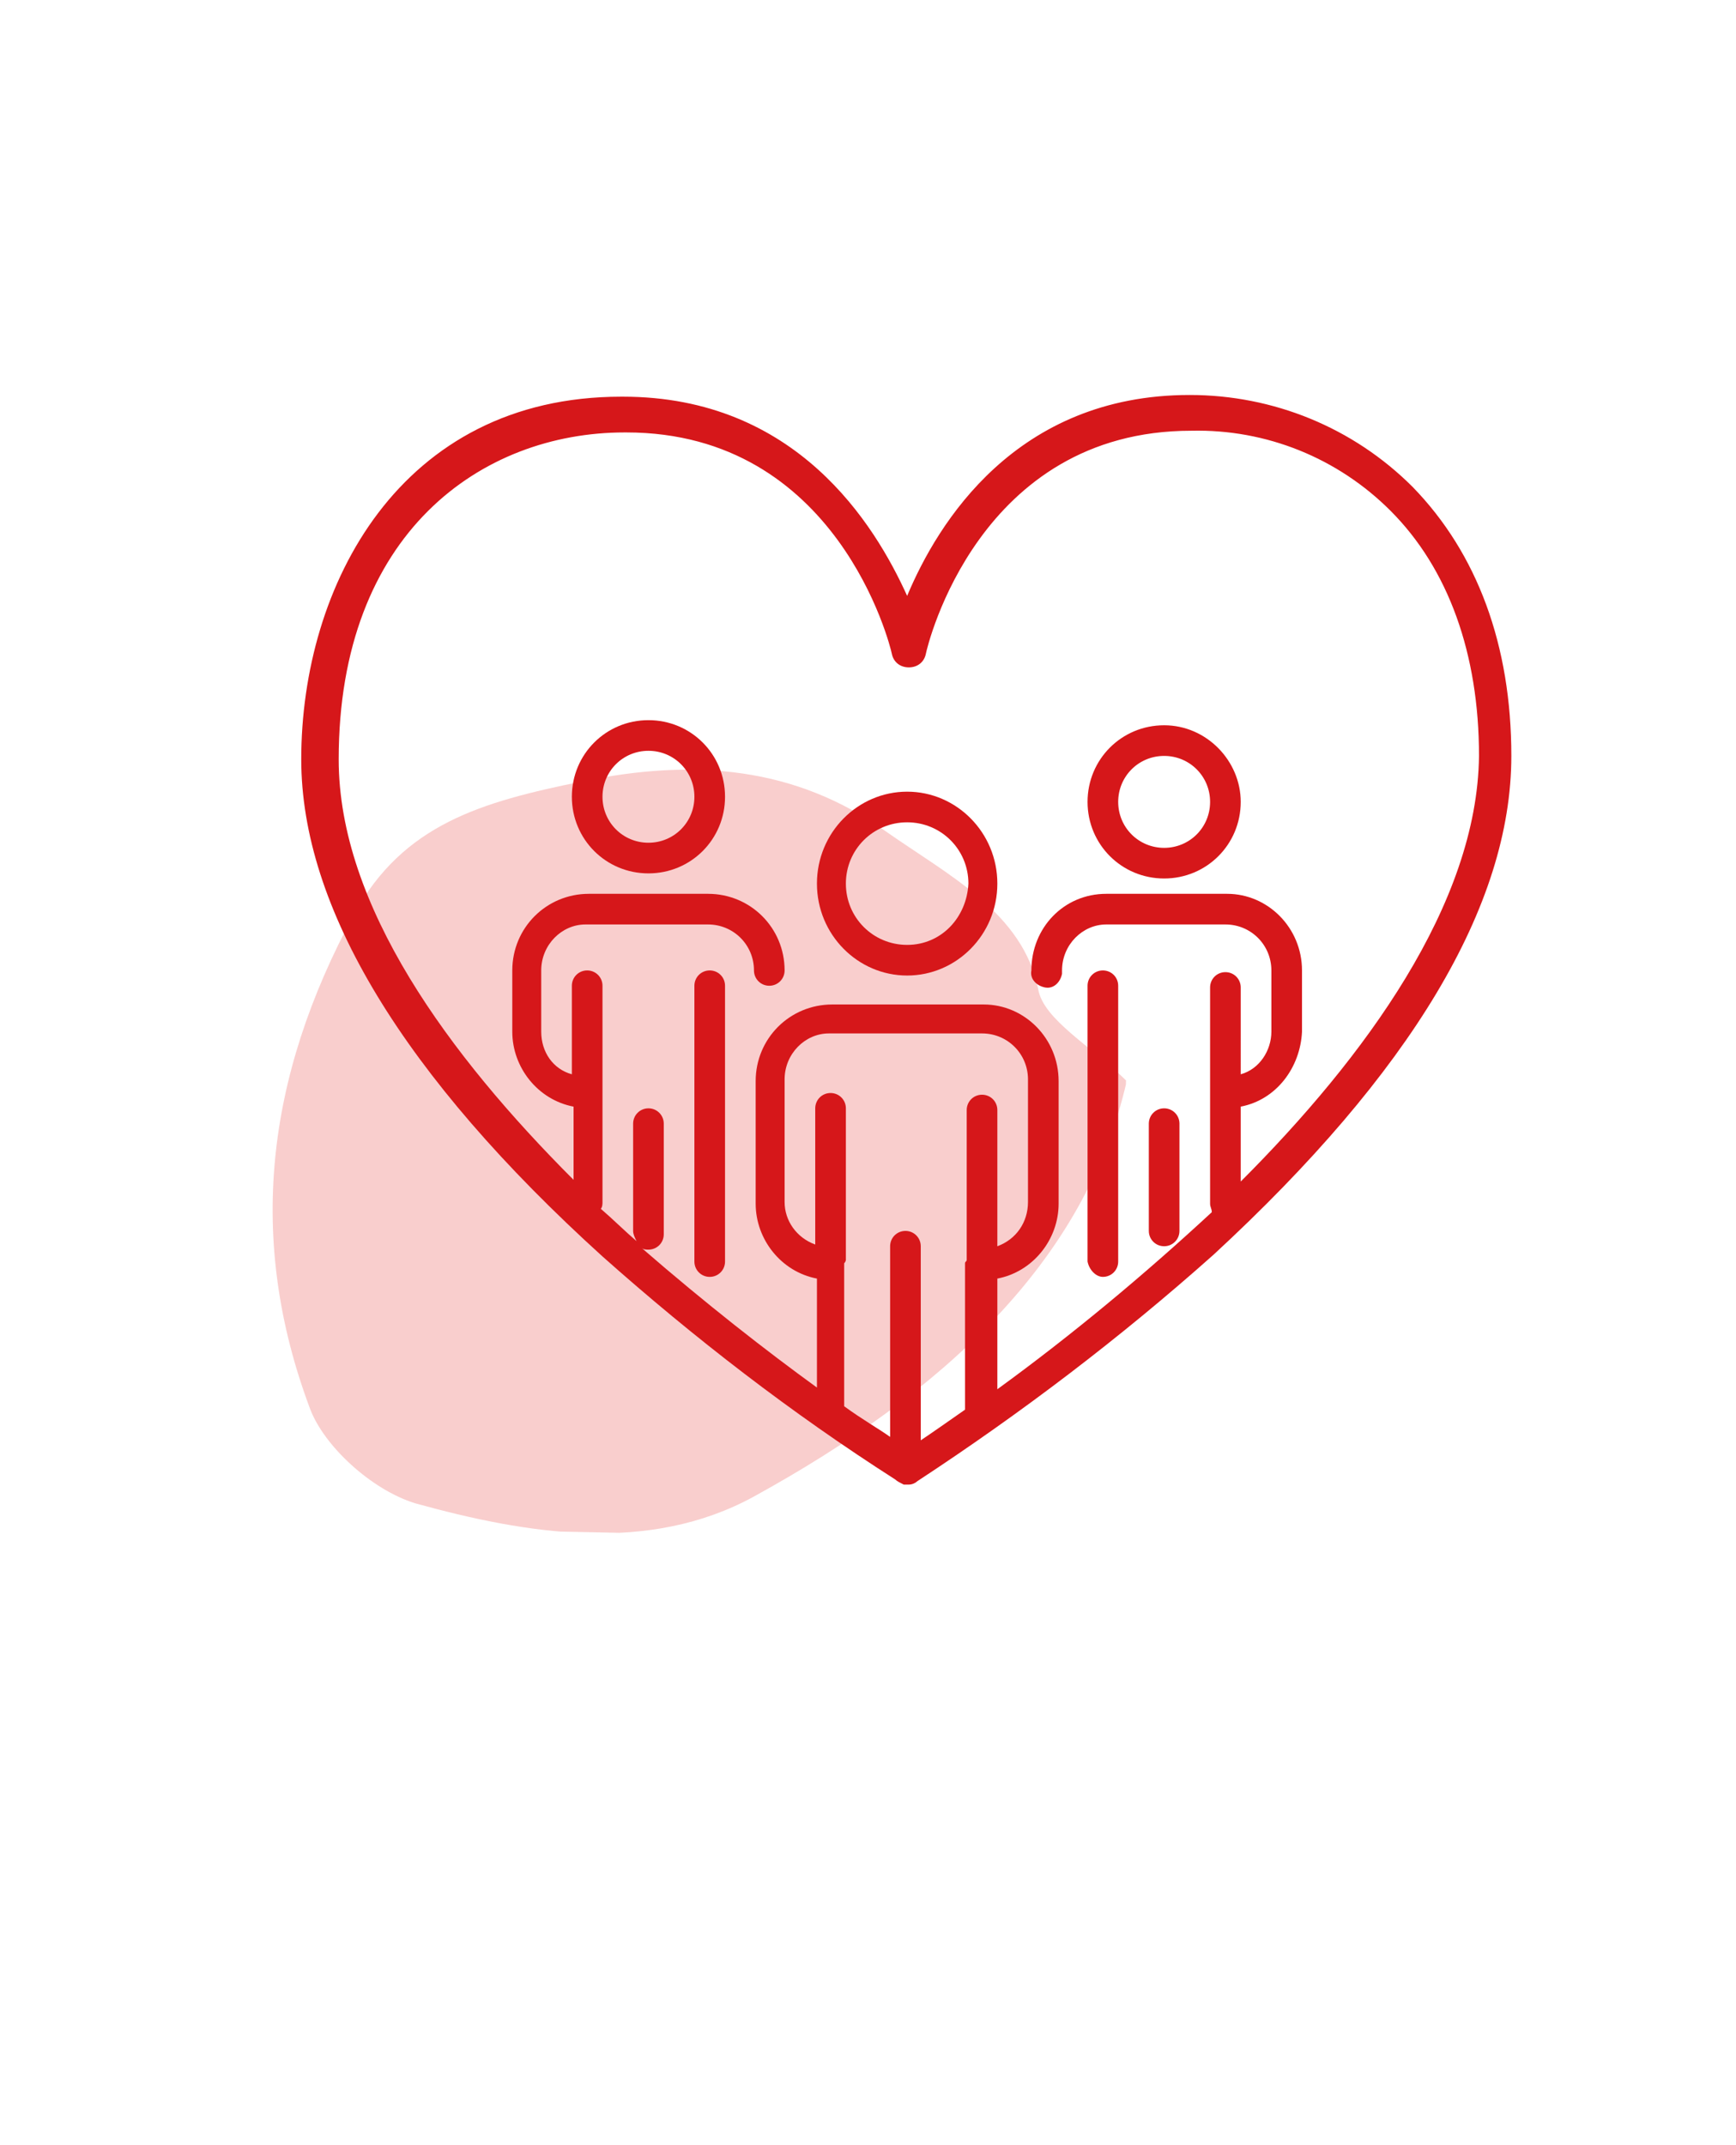
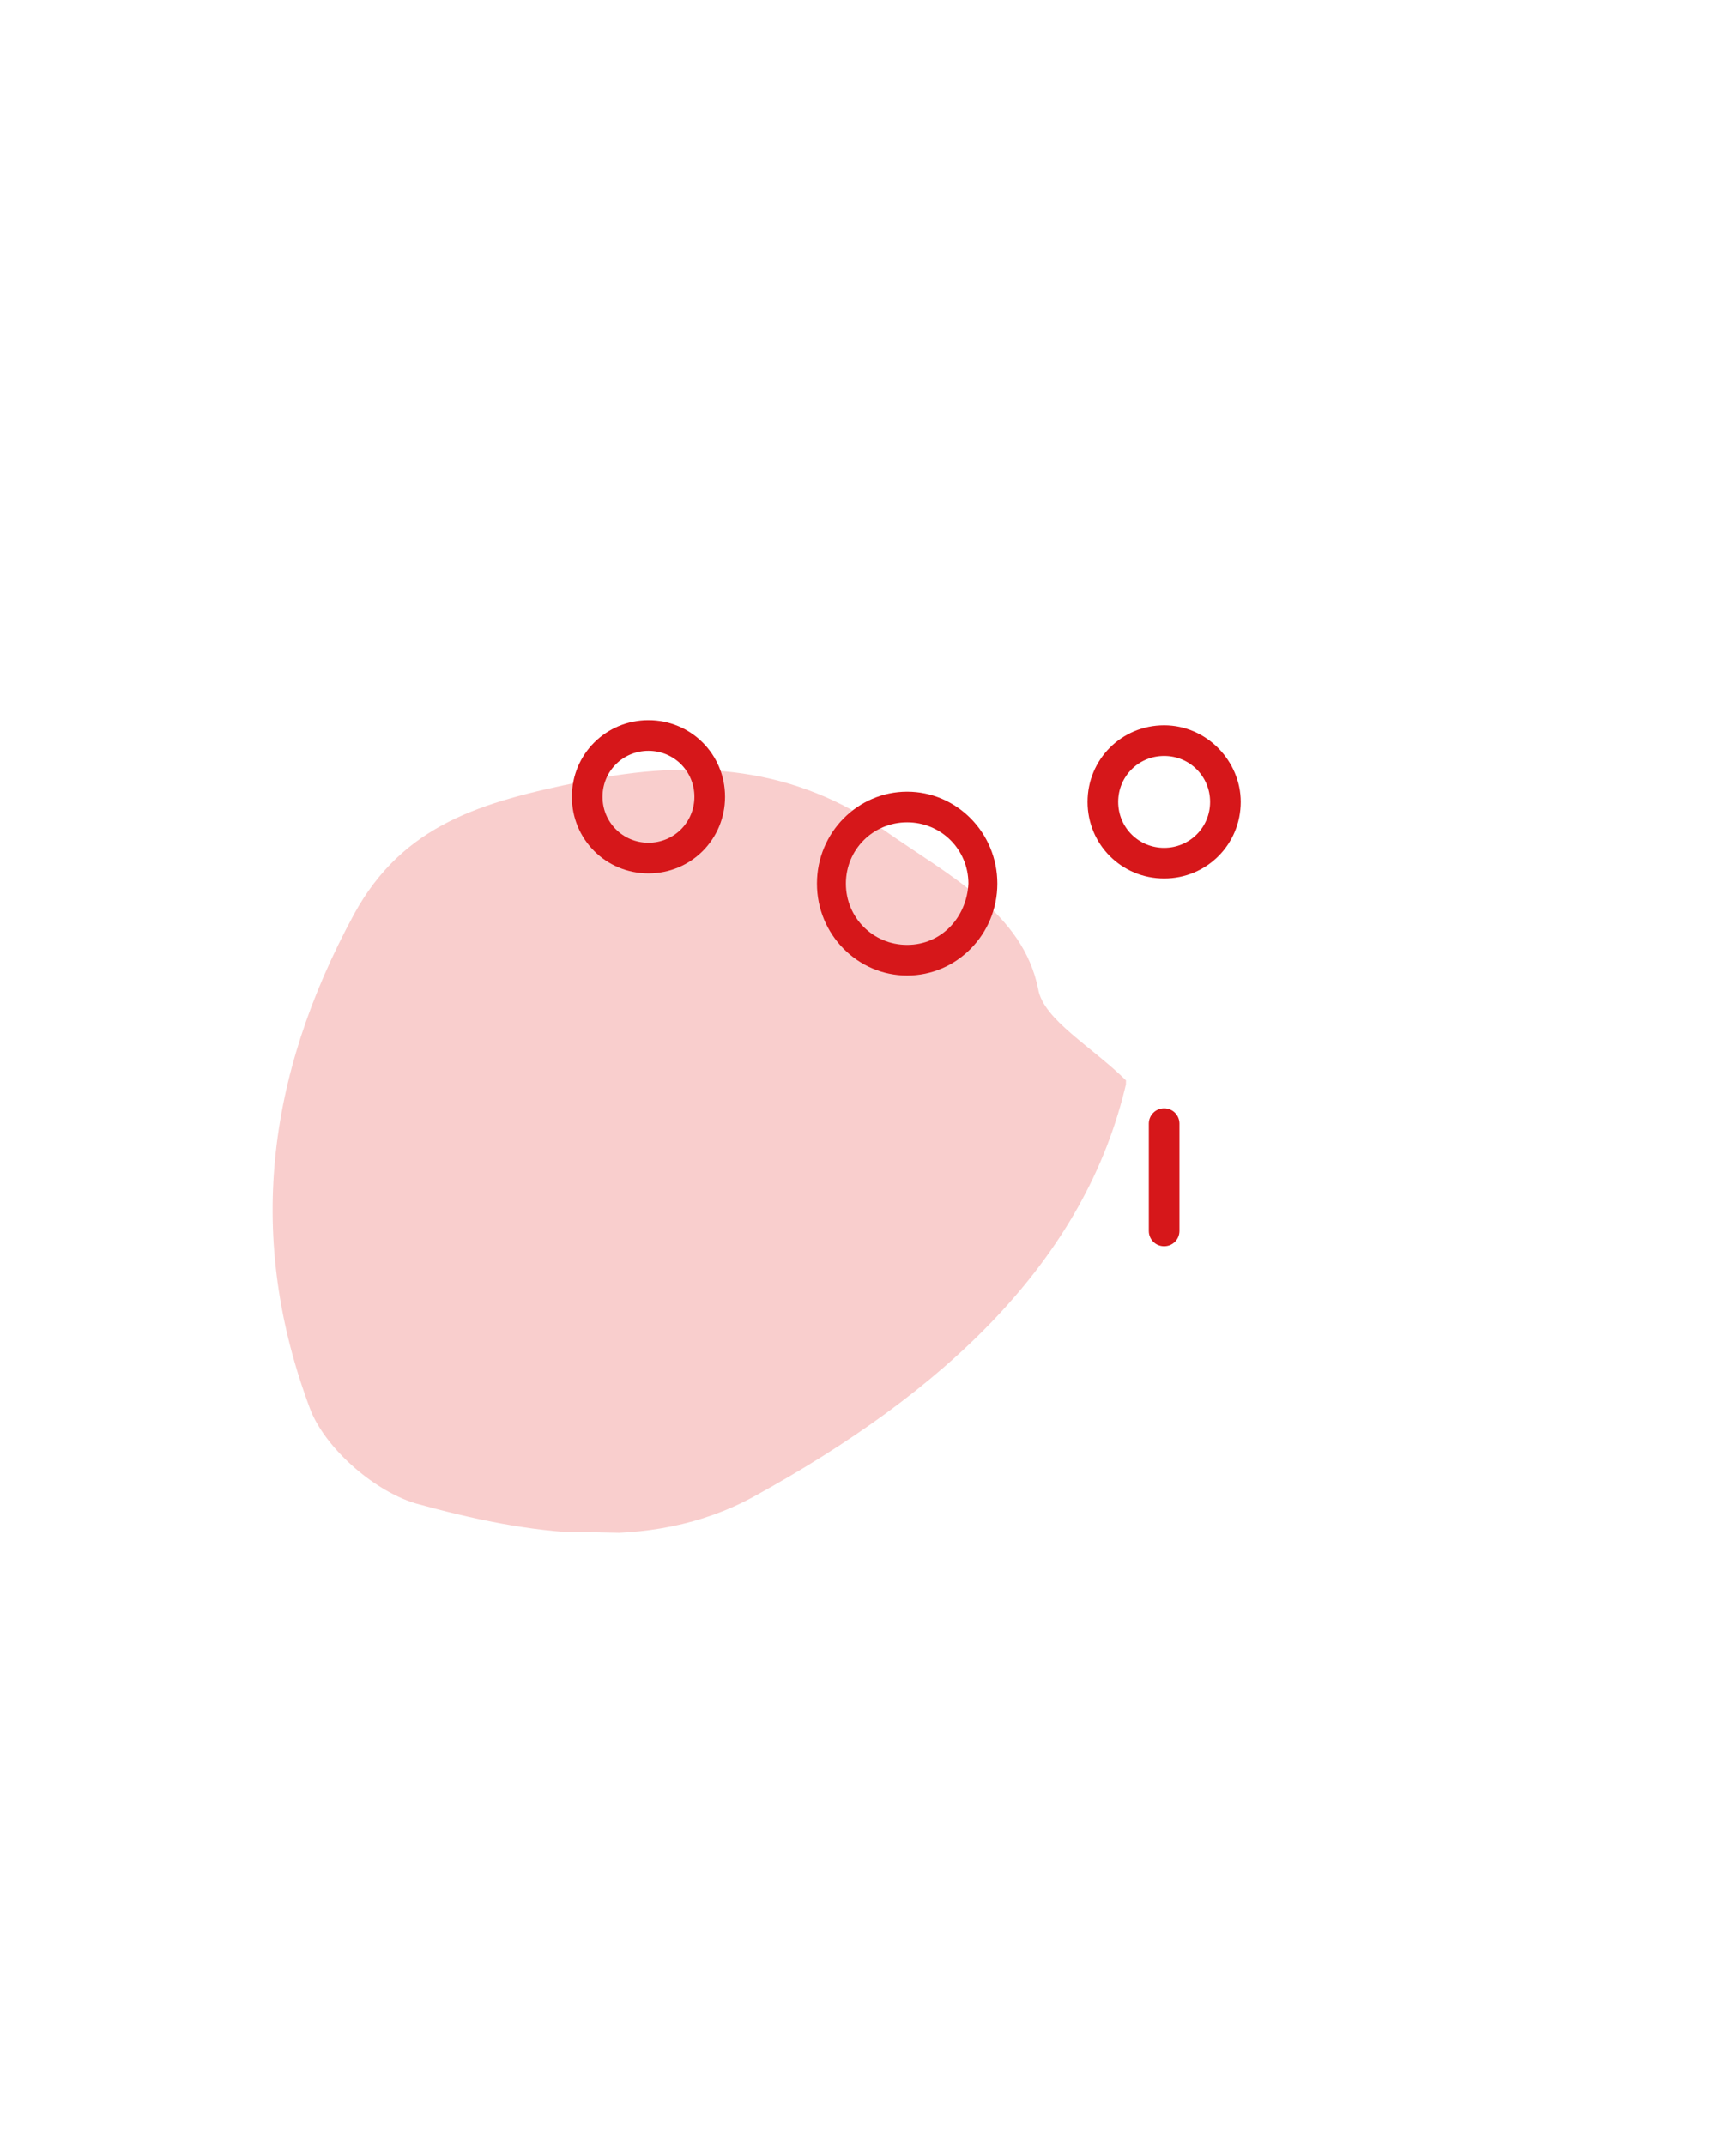
<svg xmlns="http://www.w3.org/2000/svg" xmlns:xlink="http://www.w3.org/1999/xlink" version="1.1" id="Livello_1" x="0px" y="0px" viewBox="0 0 102 126" style="enable-background:new 0 0 102 126;" xml:space="preserve">
  <style type="text/css"> .st0{clip-path:url(#SVGID_2_);fill:#F9CECD;} .st1{fill:#D6171A;} </style>
  <g>
    <g>
      <defs>
        <rect id="SVGID_1_" x="18.5" y="42.6" transform="matrix(2.079238e-02 -1 1 2.079238e-02 -27.391 107.214)" width="45" height="50" />
      </defs>
      <clipPath id="SVGID_2_">
        <use xlink:href="#SVGID_1_" style="overflow:visible;" />
      </clipPath>
      <path class="st0" d="M66.2,63.5c-2.4,10.6-10.8,18.3-21.9,24.4c-6.2,3.4-13.4,2.2-19.9,0.4c-2.6-0.8-5.4-3.4-6.2-5.6 c-3.7-9.9-2.6-19.4,2.6-29c2.9-5.3,7.5-6.6,13.4-7.8c6.7-1.4,12.6-0.8,17.8,2.9c3.7,2.6,8.1,4.8,9,9.3 C61.3,59.9,64.2,61.5,66.2,63.5" />
    </g>
  </g>
  <g>
    <g id="consigli">
-       <path class="st1" d="M83,28.6c-3.5-3.5-8.2-5.4-13.1-5.4l0,0c-10.2,0-14.8,7.5-16.6,11.8c-1.9-4.2-6.5-11.7-16.7-11.7h-0.1 c-13,0-18.8,11.1-18.8,21.3c0,8.7,6,18.6,17.7,29.2c5.4,4.8,11.1,9.2,17.2,13.1c0.1,0.1,0.3,0.2,0.5,0.3h0.1h0.1l0,0h0.1 c0.2,0,0.4-0.1,0.5-0.2c6.1-4,11.9-8.4,17.4-13.3C82.9,63,88.8,53.2,88.8,44.4C88.8,37.9,86.8,32.5,83,28.6z M49.7,74v-8.9 c0-0.5-0.4-0.9-0.9-0.9l0,0l0,0c-0.5,0-0.9,0.4-0.9,0.9l0,0v8c-1.1-0.4-1.8-1.4-1.8-2.5v-7.2c0-1.5,1.2-2.7,2.6-2.7c0,0,0,0,0.1,0 h8.9c1.5,0,2.7,1.2,2.7,2.7l0,0v7.2c0,1.2-0.7,2.2-1.8,2.6v-8c0-0.5-0.4-0.9-0.9-0.9l0,0l0,0c-0.5,0-0.9,0.4-0.9,0.9l0,0V74 c0,0.1-0.1,0.1-0.1,0.2s0,0.1,0,0.2v8.4c-1,0.7-2,1.4-2.6,1.8V73.2c0-0.5-0.4-0.9-0.9-0.9l0,0l0,0c-0.5,0-0.9,0.4-0.9,0.9l0,0 v11.2c-0.7-0.5-1.6-1-2.7-1.8v-8.3v-0.1C49.7,74.1,49.7,74,49.7,74z M72.9,69.4V65c2.1-0.4,3.5-2.3,3.6-4.4V57 c0-2.5-2-4.5-4.4-4.5H65c-2.5,0-4.4,2-4.4,4.5c-0.1,0.5,0.3,0.9,0.8,1s0.9-0.3,1-0.8c0-0.1,0-0.1,0-0.2l0,0c0-1.5,1.2-2.7,2.6-2.7 l0,0h7c1.5,0,2.7,1.2,2.7,2.7l0,0v3.6c0,1.1-0.7,2.2-1.8,2.5V58c0-0.5-0.4-0.9-0.9-0.9l0,0c-0.5,0-0.9,0.4-0.9,0.9v6.2v0.1 c0,0.1,0,0.1,0,0.2v6.2c0,0.2,0.1,0.3,0.1,0.5c-4,3.7-8.2,7.2-12.6,10.4v-6.5c2.1-0.4,3.6-2.3,3.6-4.4v-7.2c0-2.5-2-4.5-4.4-4.5 h-8.9c-2.5,0-4.5,2-4.5,4.5v7.2c0,2.1,1.5,4,3.6,4.4v6.4c-2.9-2.1-6.5-4.9-10.3-8.2c0.1,0.1,0.3,0.1,0.4,0.1 c0.5,0,0.9-0.4,0.9-0.9l0,0V66c0-0.5-0.4-0.9-0.9-0.9l0,0c-0.5,0-0.9,0.4-0.9,0.9l0,0v6.3c0,0.2,0.1,0.4,0.2,0.6 c-0.7-0.6-1.4-1.3-2.1-1.9c0.1-0.1,0.1-0.3,0.1-0.4v-6.2v-0.1c0-0.1,0-0.1,0-0.2v-6.2c0-0.5-0.4-0.9-0.9-0.9l0,0l0,0 c-0.5,0-0.9,0.4-0.9,0.9l0,0v5.2c-1.1-0.3-1.8-1.3-1.8-2.5V57c0-1.5,1.2-2.7,2.6-2.7l0,0h0.2H35h6.2h0.2h0.2l0,0 c1.5,0,2.7,1.2,2.7,2.7l0,0c0,0.5,0.4,0.9,0.9,0.9s0.9-0.4,0.9-0.9l0,0l0,0c0-2.5-2-4.5-4.5-4.5h-0.2h-0.2H35h-0.2h-0.2l0,0 c-2.5,0-4.5,2-4.5,4.5l0,0v3.6c0,2.1,1.5,4,3.6,4.4v4.3C26.4,62,19.9,53.2,19.9,44.6c0-13.3,8.4-19.2,16.8-19.2h0.1 c12.4,0,15.5,12.5,15.6,13s0.5,0.8,1,0.8l0,0c0.5,0,0.9-0.3,1-0.8S57.5,25.3,70,25.3l0,0c4.4-0.1,8.6,1.6,11.7,4.7 c3.4,3.4,5.2,8.4,5.2,14.4C86.8,53.1,80.2,62.1,72.9,69.4z" />
      <path class="st1" d="M53.3,46.5c-2.9,0-5.3,2.4-5.3,5.4s2.4,5.4,5.3,5.4c2.9,0,5.3-2.4,5.3-5.4C58.6,48.9,56.2,46.5,53.3,46.5z M53.3,55.5c-2,0-3.6-1.6-3.6-3.6s1.6-3.6,3.6-3.6s3.6,1.6,3.6,3.6C56.8,53.9,55.3,55.5,53.3,55.5L53.3,55.5z" />
      <path class="st1" d="M38.1,42.3c-2.5,0-4.5,2-4.5,4.5s2,4.5,4.5,4.5s4.5-2,4.5-4.5l0,0C42.6,44.3,40.6,42.3,38.1,42.3z M38.1,49.5 c-1.5,0-2.7-1.2-2.7-2.7s1.2-2.7,2.7-2.7s2.7,1.2,2.7,2.7S39.6,49.5,38.1,49.5C38.2,49.5,38.1,49.5,38.1,49.5z" />
-       <path class="st1" d="M41.7,57L41.7,57c-0.5,0-0.9,0.4-0.9,0.9v16.2c0,0.5,0.4,0.9,0.9,0.9s0.9-0.4,0.9-0.9V57.9 C42.6,57.4,42.2,57,41.7,57L41.7,57z" />
      <path class="st1" d="M68.4,42.6c-2.5,0-4.5,2-4.5,4.5s2,4.5,4.5,4.5s4.5-2,4.5-4.5C72.9,44.7,70.9,42.6,68.4,42.6z M68.4,49.8 c-1.5,0-2.7-1.2-2.7-2.7s1.2-2.7,2.7-2.7s2.7,1.2,2.7,2.7l0,0C71.1,48.6,69.9,49.8,68.4,49.8L68.4,49.8z" />
      <path class="st1" d="M68.4,73.2c0.5,0,0.9-0.4,0.9-0.9l0,0V66c0-0.5-0.4-0.9-0.9-0.9l0,0c-0.5,0-0.9,0.4-0.9,0.9v6.3 C67.5,72.8,67.9,73.2,68.4,73.2z" />
-       <path class="st1" d="M64.8,75c0.5,0,0.9-0.4,0.9-0.9l0,0V57.9c0-0.5-0.4-0.9-0.9-0.9l0,0c-0.5,0-0.9,0.4-0.9,0.9l0,0v16.2 C64,74.6,64.4,75,64.8,75z" />
    </g>
  </g>
</svg>